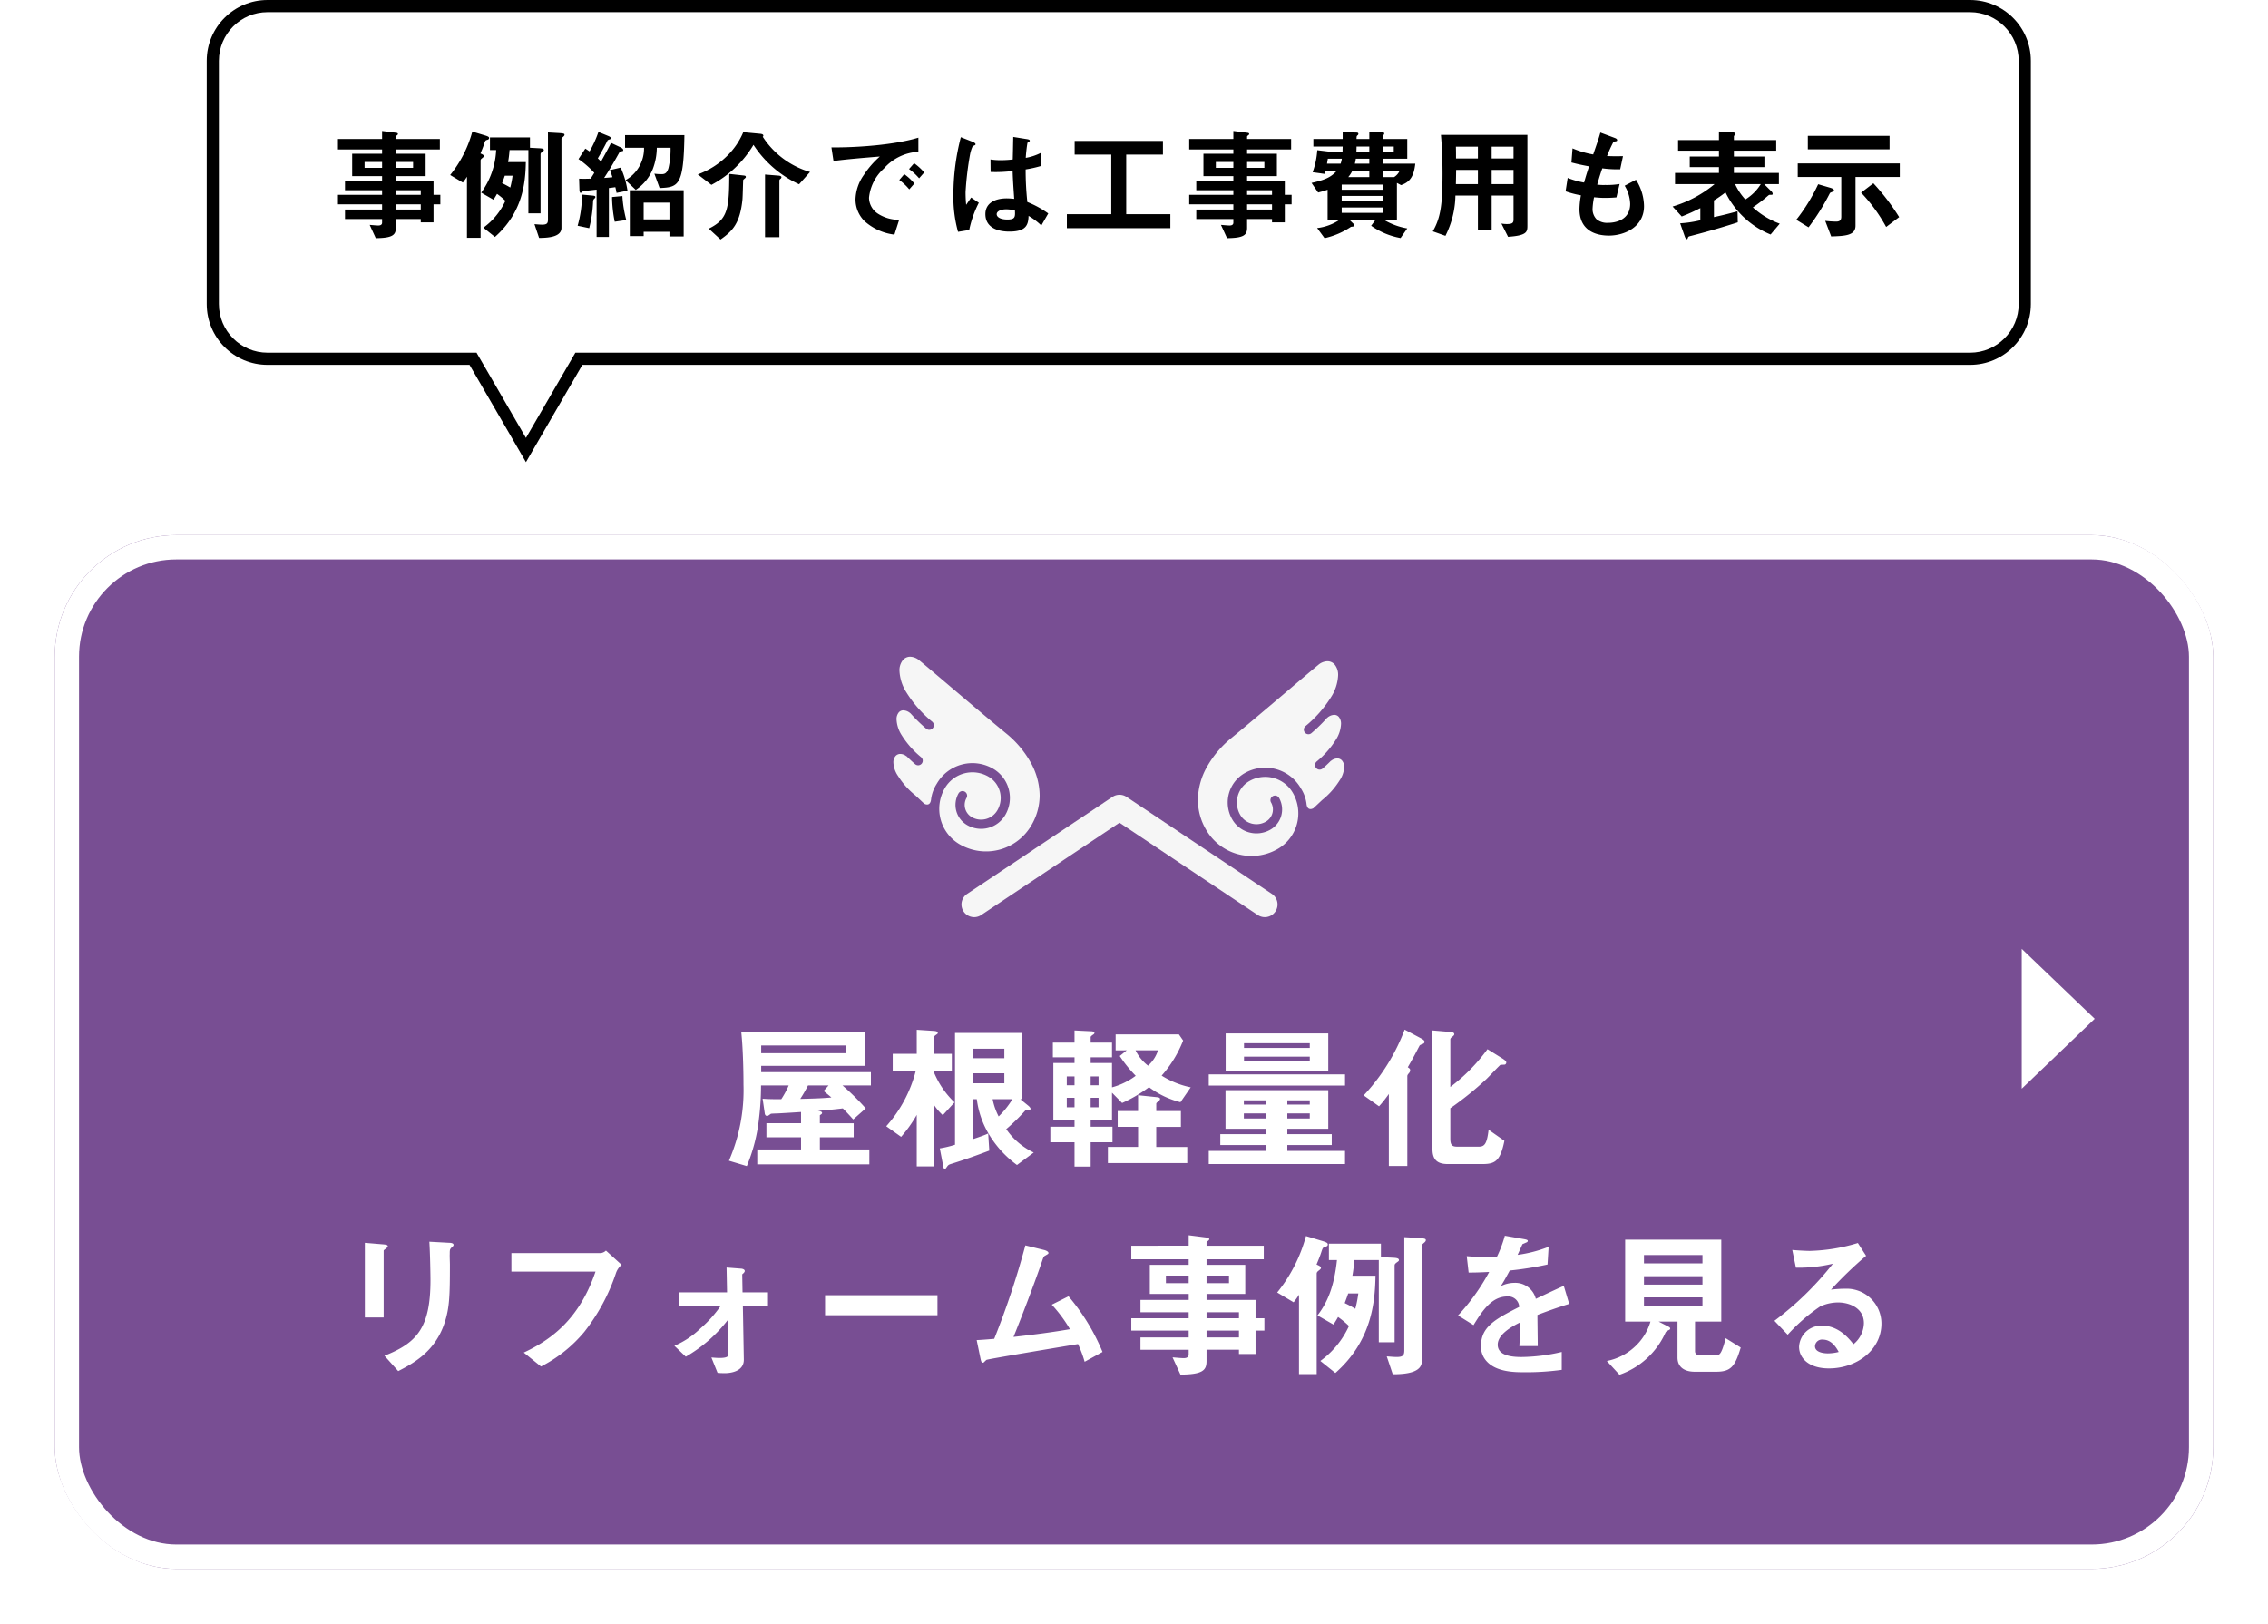
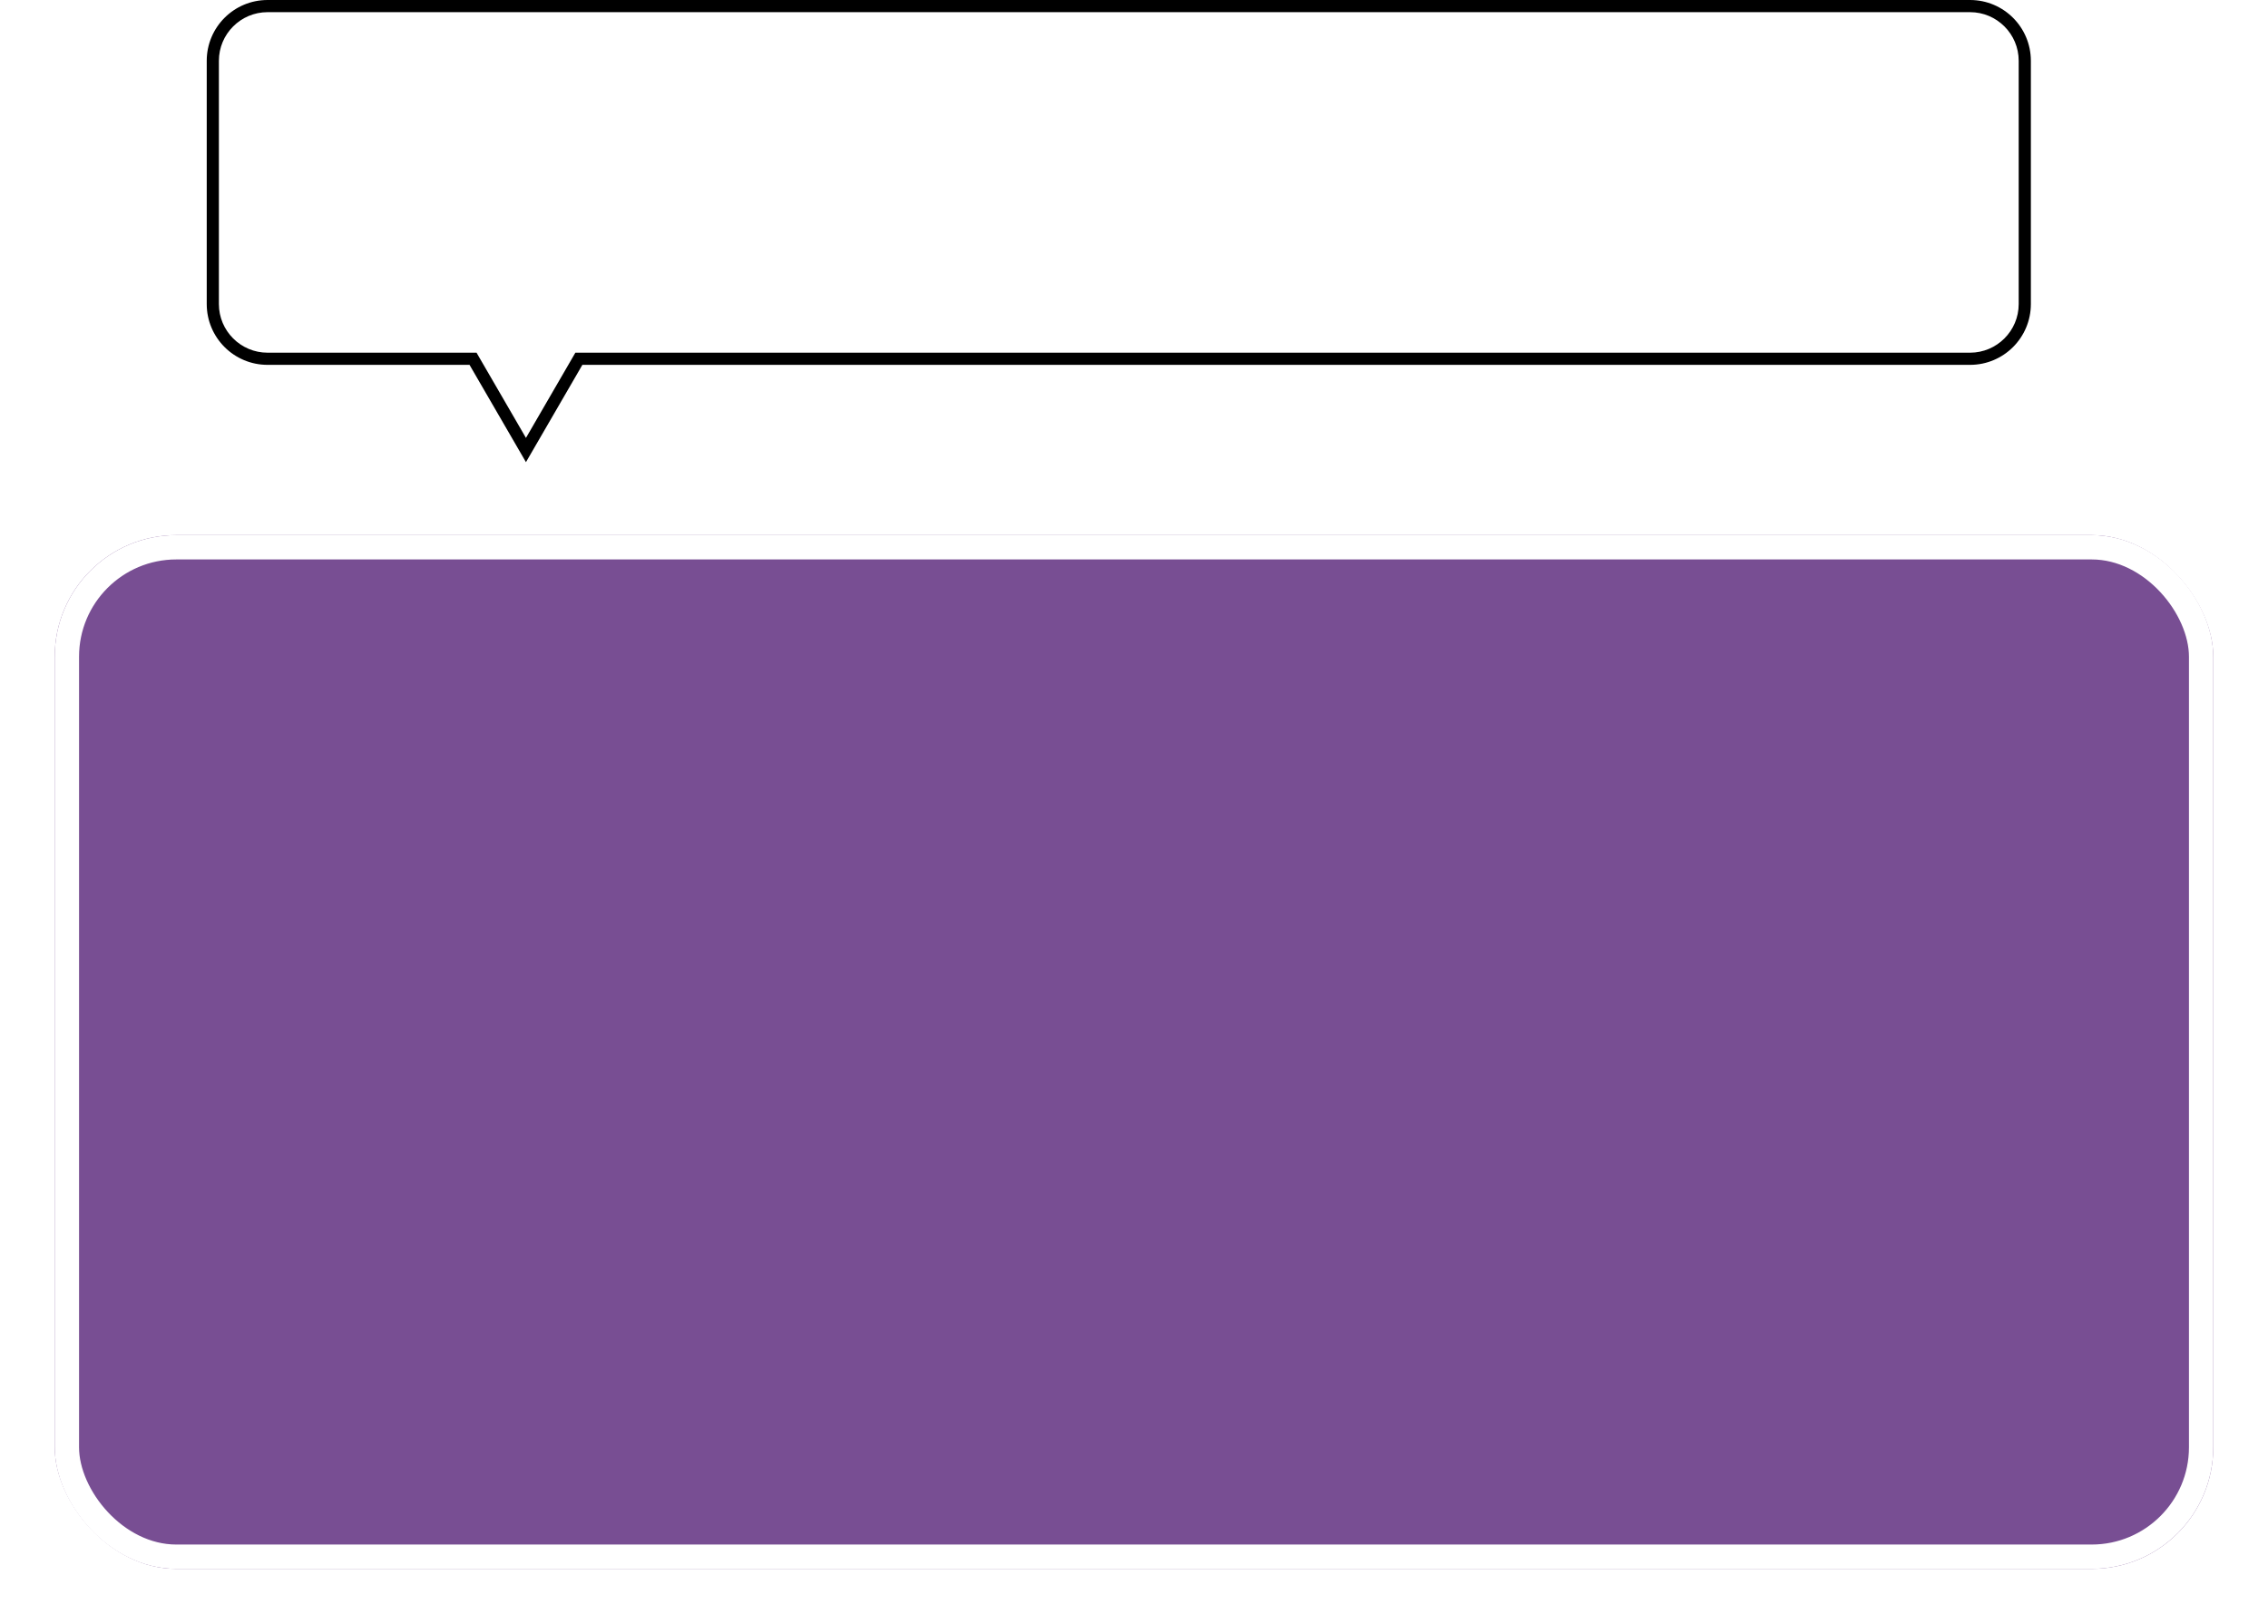
<svg xmlns="http://www.w3.org/2000/svg" width="373" height="267" viewBox="0 0 373 267">
  <defs>
    <filter id="長方形_992" x="0" y="79" width="373" height="188" filterUnits="userSpaceOnUse">
      <feOffset dx="2" dy="2" input="SourceAlpha" />
      <feGaussianBlur stdDeviation="3" result="blur" />
      <feFlood flood-opacity="0.325" />
      <feComposite operator="in" in2="blur" />
      <feComposite in="SourceGraphic" />
    </filter>
    <clipPath id="clip-path">
-       <rect id="長方形_995" data-name="長方形 995" width="74.137" height="42.829" fill="none" />
-     </clipPath>
+       </clipPath>
  </defs>
  <g id="グループ_975" data-name="グループ 975" transform="translate(7)">
    <g id="グループ_974" data-name="グループ 974" transform="translate(27)">
      <g id="合体_4" data-name="合体 4" fill="none">
-         <path d="M43.22,60H10A10,10,0,0,1,0,50V10A10,10,0,0,1,10,0H290a10,10,0,0,1,10,10V50a10,10,0,0,1-10,10H61.779L52.5,76Z" stroke="none" />
        <path d="M 52.5 72.013 L 60.627 58 L 290 58 C 294.411 58 298 54.412 298 50 L 298 10 C 298 5.589 294.411 2 290 2 L 10 2 C 5.589 2 2 5.589 2 10 L 2 50 C 2 54.412 5.589 58 10 58 L 44.372 58 L 52.5 72.013 M 52.5 76 L 43.22 60 L 10 60 C 4.478 60 1.258263182535302e-06 55.523 1.258263182535302e-06 50 L 1.258263182535302e-06 10 C 1.258263182535302e-06 4.477 4.478 -6.056565325707197e-06 10 -6.056565325707197e-06 L 290 -6.056565325707197e-06 C 295.523 -6.056565325707197e-06 300 4.477 300 10 L 300 50 C 300 55.523 295.523 60 290 60 L 61.78 60 L 52.5 76 Z" stroke="none" fill="#000" />
      </g>
-       <path id="パス_1608" data-name="パス 1608" d="M-111.58-4.4V-5.96h-1.12V-8.28h-6.2v-.76h4.9v-3.68h-4.9v-.7h7.24v-1.72h-7.24v-.38a.211.211,0,0,1,.12-.18c.18-.14.22-.16.22-.28s-.14-.16-.24-.18l-2.36-.3v1.32h-7.26v1.72h7.26v.7h-4.92v3.68h4.92v.76h-6.1v1.56h6.1v.76h-7.26V-4.4h7.26v.86h-6.1v1.56h6.1v.6c0,.36-.3.46-.62.46-.34,0-.9-.06-1.42-.1l1,2.18c2.8-.02,3.3-.54,3.3-1.7V-1.98h4.1v.54h2.1V-4.4Zm-4.48-6h-2.84v-.96h2.84Zm-5.1,0h-2.88v-.96h2.88Zm6.36,4.44h-4.1v-.76h4.1Zm0,2.42h-4.1V-4.4h4.1Zm20.24-9.78c0-.22-.28-.28-.8-.3l-1.48-.08v-1.7h-6.58v2.08h1.02a12.91,12.91,0,0,1-2.46,7l2.02,1.16c.24-.38.36-.56.58-.96a11.55,11.55,0,0,1,1.38,1.14A11.2,11.2,0,0,1-104.5-.56l1.9,1.52c4.58-4.04,5.02-8.92,5.08-12.3h-2.92a17.917,17.917,0,0,0,.24-1.98h3.1v10.4h2V-12.6c0-.22.08-.28.38-.5C-94.64-13.16-94.56-13.22-94.56-13.32ZM-99.7-9.1a14.5,14.5,0,0,1-.38,1.94,14.423,14.423,0,0,0-1.34-.72c.2-.54.24-.62.44-1.22Zm8.54-6.72c0-.16,0-.24-.94-.3l-1.78-.1v14.3c0,.62-.14.86-.96.86-.34,0-.8-.04-1.26-.08l.76,2.26c1.84,0,3.68-.26,3.68-1.66v-14.6c0-.12.04-.16.34-.42C-91.26-15.62-91.16-15.72-91.16-15.82Zm-12.4.52c0-.14-.06-.24-.64-.42l-2.12-.64a19.425,19.425,0,0,1-3.64,7.14l2.08,1.24a8.284,8.284,0,0,0,.68-.96V1.1h2.24V-11.6c0-.2.14-.3.32-.44.22-.18.22-.24.22-.3,0-.2-.38-.34-.56-.42.18-.44.46-1.1.62-1.62.18-.54.2-.54.56-.64C-103.64-15.08-103.56-15.16-103.56-15.3Zm32,16.18v-7.6h-8.86V.82h2.28V.12h4.24V.88Zm-2.34-2.8h-4.24V-4.68h4.24Zm-6.9-4.72a14.287,14.287,0,0,0-1.12-3.8l-1.78.42a9.583,9.583,0,0,1,.42,1.16c-.38.04-.5.06-1.36.12,1.14-1.76,1.52-2.44,2.52-4.22.06-.12.1-.12.44-.18.08,0,.18-.02.18-.18,0-.2-.26-.36-.42-.44l-1.58-.74c-.54,1.06-1.08,2.04-1.66,3.08a7.171,7.171,0,0,0-.52-.54c.54-.92,1.06-1.86,1.54-2.82.08-.18.08-.18.46-.32.1-.02.16-.06.16-.16,0-.2-.32-.32-.4-.36l-1.66-.68a17.753,17.753,0,0,1-1.46,3.2c-.16-.1-.4-.28-.7-.46l-1.12,1.72a14.954,14.954,0,0,1,2.6,2.26c-.18.3-.44.72-.62.96-.76.02-1.28.04-1.88,0l.06,1.9c0,.12.04.44.2.44.06,0,.22-.14.32-.22.12-.1.14-.08.74-.14.12-.02,1-.12,1.56-.18V.96h2.02V-7.08c.12,0,1.04-.14,1.06-.14.08.28.14.62.2.94ZM-81-1.82a19.78,19.78,0,0,1-.64-3.94l-1.7.16a21.656,21.656,0,0,0,.44,4.06Zm9.56-13.96H-81.2v2.08h3.12a5.963,5.963,0,0,1-3.04,5.32l1.68,1.6a7.445,7.445,0,0,0,2.8-3.42,9.968,9.968,0,0,0,.66-3.5h2.26a13.3,13.3,0,0,1-.34,3.34c-.28.98-.76,1-1.18,1a8.438,8.438,0,0,1-1.14-.08l.86,2.36C-72.38-7.2-71.56-7.5-71.44-15.78ZM-86.08-5.6c0-.16-.12-.2-.48-.24L-88.28-6A19.012,19.012,0,0,1-89-.88l1.9.4a21.083,21.083,0,0,0,.64-4.34.628.628,0,0,1,.24-.54C-86.2-5.38-86.08-5.5-86.08-5.6Zm35.3-4.12a13.864,13.864,0,0,1-7.78-5.8.176.176,0,0,0,.1-.18c0-.22-.3-.28-.54-.3l-2.76-.26a11.838,11.838,0,0,1-2.6,3.84,13.262,13.262,0,0,1-4.88,3.1L-67-7.6a17.745,17.745,0,0,0,6.92-6.58,17.83,17.83,0,0,0,7.5,6.48Zm-4.7.86c0-.22-.42-.26-.48-.26l-2.22-.18V1h2.36V-8.34a.348.348,0,0,1,.16-.24A.368.368,0,0,0-55.48-8.86Zm-5.86-.04c0-.2-.14-.22-.54-.26l-2.18-.24c-.02,5.7-.22,7.46-3.38,9l1.94,1.78c1.98-1.38,3.2-2.66,3.6-6.52.06-.52.1-3.22.14-3.3.06-.06.32-.26.36-.32A.183.183,0,0,0-61.34-8.9ZM-32-9.64a9.227,9.227,0,0,0-1.66-1.52l-.84.96a9.259,9.259,0,0,1,1.66,1.52Zm-1.62,1.82a8.72,8.72,0,0,0-1.66-1.54l-.82.96a8.88,8.88,0,0,1,1.64,1.54Zm.66-5.22v-2.32c-3.78,1.16-9.98,1.64-14.3,1.6l.34,2.24c2-.28,4.94-.52,7.62-.74a14.912,14.912,0,0,0-2.64,3.04A7.275,7.275,0,0,0-43.3-5.24a5.017,5.017,0,0,0,1.48,3.6A8.975,8.975,0,0,0-36.9.58l.78-2.44a6.3,6.3,0,0,1-3.52-1.02,3.174,3.174,0,0,1-1.44-2.6,7.424,7.424,0,0,1,2.44-4.8A8.15,8.15,0,0,1-32.96-13.04ZM-11.6-2.9a16.008,16.008,0,0,0-3.44-1.88,49.134,49.134,0,0,1-.28-5.36,18.685,18.685,0,0,0,2.5-.56v-2.16a8.732,8.732,0,0,1-2.48.82,23.072,23.072,0,0,1,.28-2.48c.2-.12.38-.22.38-.32,0-.12-.06-.22-.48-.28l-2.24-.36c-.04,1.98-.04,2.2-.08,3.7a15.832,15.832,0,0,1-1.86.12,10.411,10.411,0,0,1-1.8-.12l.02,2.06a22.231,22.231,0,0,0,3.62-.16c.04,1.36.1,2.2.26,4.58-.4-.04-.82-.08-1.22-.08-1.94,0-3.52.78-3.52,2.58C-21.94.08-18.58.08-18,.08c2.72,0,3.12-1.04,3.16-2.58a10.7,10.7,0,0,1,2.1,1.58ZM-23.02-4.66l-1.26-.86-.82,1.2a19.706,19.706,0,0,1-.1-2.1,50.819,50.819,0,0,1,.74-6.2,5.717,5.717,0,0,1,.44-1.36,3.077,3.077,0,0,0,.38-.16.173.173,0,0,0,.08-.14c0-.2-.42-.38-.48-.4l-1.94-.76A37.914,37.914,0,0,0-27.2-6.08a21.515,21.515,0,0,0,.76,6.2l1.84-.3A17.566,17.566,0,0,1-23.02-4.66Zm5.94,1.26c.04,1.04.08,1.5-1.24,1.5-1.18,0-1.76-.42-1.76-.88s.64-.8,1.58-.8A6.879,6.879,0,0,1-17.08-3.4ZM8.48-.48v-2.3H1.22v-9.8H7.26v-2.24H-7.26v2.24h6.02v9.8h-7.3v2.3ZM28.42-4.4V-5.96H27.3V-8.28H21.1v-.76H26v-3.68H21.1v-.7h7.24v-1.72H21.1v-.38a.211.211,0,0,1,.12-.18c.18-.14.22-.16.22-.28s-.14-.16-.24-.18l-2.36-.3v1.32H11.58v1.72h7.26v.7H13.92v3.68h4.92v.76h-6.1v1.56h6.1v.76H11.58V-4.4h7.26v.86h-6.1v1.56h6.1v.6c0,.36-.3.46-.62.46-.34,0-.9-.06-1.42-.1l1,2.18c2.8-.02,3.3-.54,3.3-1.7V-1.98h4.1v.54h2.1V-4.4Zm-4.48-6H21.1v-.96h2.84Zm-5.1,0H15.96v-.96h2.88ZM25.2-5.96H21.1v-.76h4.1Zm0,2.42H21.1V-4.4h4.1Zm23.56-7.54H43.42v-.82h4.02v-3.24H43.42v-.36a.4.4,0,0,1,.14-.32.444.444,0,0,0,.1-.22c0-.1-.08-.18-.22-.18L41.2-16.3v1.16H39.1c0-.44.02-.5.18-.62A.281.281,0,0,0,39.4-16c0-.12-.12-.2-.26-.2l-2.32-.08v1.14H32v1.24h4.82c-.02.48-.02.6-.02.82H34.46l-1.82-.22a13.124,13.124,0,0,1-.76,3.62l1.98.28.12-.5h1.86c-.94,1.06-1.98,1.5-4.14,1.98l1.08,1.58c.84-.22,1.1-.3,1.56-.46v5.04h1.82A8.318,8.318,0,0,1,32.62-.5l1.22,1.66A12.712,12.712,0,0,0,38.18-.7c.14-.02.34-.04.4-.06a.192.192,0,0,0,.16-.18.342.342,0,0,0-.12-.24l-.6-.58h4.14l-.66.88a12.154,12.154,0,0,0,4.84,2.02l1.1-1.58a11.185,11.185,0,0,1-3.68-1.32h1.98V-7.92l.68.36C48-8.08,48.54-9.18,48.76-11.08ZM43.42-6.8H36.66v-.84h6.76Zm2.76-3.1a2.383,2.383,0,0,1-.9,1.02H43.42V-9.9ZM41.2-8.88H37.74A4.714,4.714,0,0,0,38.4-9.9h2.8Zm0-2.2H38.82a6.634,6.634,0,0,0,.16-.82H41.2Zm0-2H39.08c0-.24.02-.38.02-.82h2.1Zm2.22,8.16H36.66v-.86h6.76Zm1.8-8.16h-1.8v-.82h1.8ZM43.42-3H36.66v-.88h6.76Zm-6.74-8.9a3.779,3.779,0,0,1-.2.82H34.24c.08-.5.1-.6.14-.82ZM67.2-.94V-15.82H52.98c.18,2.1.26,4.2.26,6.3,0,5-.28,7.3-1.6,9.56l2.08.74a15.243,15.243,0,0,0,1.64-6.62h3.7v5.7h2.26v-5.7h3.6v3.96c0,.56-.26.72-1.08.72a4.906,4.906,0,0,1-.92-.08L64.02.94C67.18.72,67.2.12,67.2-.94Zm-2.28-11h-3.6v-1.94h3.6Zm0,4.22h-3.6v-2.34h3.6Zm-5.86-4.22h-3.6c0-.74,0-1.22-.02-1.94h3.62Zm0,4.22H55.44c0-.4.02-.6.04-2.34h3.58ZM86.38-4.1a8.289,8.289,0,0,0-1.32-4.34l-1.86.98a6.141,6.141,0,0,1,.9,2.98c0,2.42-2.02,3.12-3.66,3.12a2.692,2.692,0,0,1-1.88-.6,2.386,2.386,0,0,1-.64-1.76,12.1,12.1,0,0,1,.24-1.84c.54.04,1.02.1,1.78.1.98,0,1.6-.06,1.9-.08l.52-2.2A13,13,0,0,1,80-7.58a7.7,7.7,0,0,1-1.32-.06c.36-1.28.6-2,.84-2.68a18.423,18.423,0,0,0,2.94.16l.46-2.16c-1.16.02-1.62.02-2.62-.02a20.792,20.792,0,0,1,1.06-2.34c.32-.1.6-.04.6-.28,0-.22-.3-.32-.46-.38l-2.3-.86c-.28,1.02-.58,1.86-1.18,3.6a15.257,15.257,0,0,1-3.4-1l-.18,2.32c1.14.3,1.66.4,2.9.64-.44,1.3-.62,1.96-.82,2.66a14.229,14.229,0,0,1-2.7-.76l-.34,2.2A15.789,15.789,0,0,0,76-5.88a13.743,13.743,0,0,0-.24,2.26C75.76.06,78.66.74,80.6.74,83.12.74,86.38-.64,86.38-4.1ZM108.7-1.22a13.375,13.375,0,0,1-4.42-2.68,23.4,23.4,0,0,0,2.38-1.82c.26-.22.28-.24.44-.24.38,0,.44,0,.44-.18a.658.658,0,0,0-.22-.4l-1.18-1.18h2.42V-9.56h-7.4v-.96h5.02v-1.74h-5.02v-.96h6.96v-1.74h-6.96v-.62a.291.291,0,0,1,.12-.18.372.372,0,0,0,.14-.26c0-.16-.3-.2-.54-.22l-2.18-.14v1.42H91.98v1.74H98.7v.96H93.9v1.74h4.8v.96H91.48v1.84h6.5a19.343,19.343,0,0,1-6.9,3.68l1.5,1.64a30.524,30.524,0,0,0,3.06-1.38v2a18.881,18.881,0,0,1-3.32.5L93.08.88c.04.12.18.44.34.44.1,0,.12-.04.18-.24.08-.18.12-.2.54-.3,3.4-.88,6-1.68,7.66-2.22l-.04-1.82c-1.72.48-2.84.74-3.88.96V-5.04a20.19,20.19,0,0,0,1.9-1.32A14.231,14.231,0,0,0,107.2.56Zm-3.12-6.5a7.61,7.61,0,0,1-2.54,2.52,9.727,9.727,0,0,1-1.68-2.52Zm21.18-5.72v-2.22H113.32v2.22ZM128.34-2.3a36.916,36.916,0,0,0-4.24-5.56l-2.02,1.54A26.618,26.618,0,0,1,126.2-.68Zm.1-6.6v-2.22H111.66V-8.9h7.16v6.54c0,.68-.38.8-.88.8a17.34,17.34,0,0,1-1.76-.12l.98,2.56c2.3-.08,4-.14,4-1.78v-8ZM117.62-6.68c0-.18-.16-.32-.74-.48l-1.86-.54a29.631,29.631,0,0,1-3.6,5.84l2.02,1.24a37.141,37.141,0,0,0,3.5-5.6c.06-.1.1-.1.48-.26C117.52-6.52,117.62-6.56,117.62-6.68Z" transform="translate(150 38)" />
    </g>
    <g id="グループ_978" data-name="グループ 978" transform="translate(0 86)">
      <g transform="matrix(1, 0, 0, 1, -7, -86)" filter="url(#長方形_992)">
        <g id="長方形_992-2" data-name="長方形 992" transform="translate(7 86)" fill="#784e93" stroke="#fff" stroke-linejoin="round" stroke-width="4">
          <rect width="355" height="170" rx="20" stroke="none" />
          <rect x="2" y="2" width="351" height="166" rx="18" fill="none" />
        </g>
      </g>
-       <path id="パス_1609" data-name="パス 1609" d="M-40.768-12.038v-2.184H-58.812v-1.04h17.03V-20.8H-62.088c.26,2.418.364,6.032.364,8.606A29.116,29.116,0,0,1-64.116.338l2.938.884a27.954,27.954,0,0,0,2-7.774,44.937,44.937,0,0,0,.338-5.486h4.55A14.56,14.56,0,0,1-55.51-9.776c-1.144,0-2.054,0-3.068-.078l.338,2.314c.026.26.1.52.442.52.13,0,.52-.338.6-.364.182-.026.91-.052,1.04-.052.156,0,2.366-.13,3.9-.234v1.846h-5.694V-3.51h5.694v2h-7.2V.936h18.434V-1.508h-8.138v-2H-43.6V-5.824h-5.564V-7.15c.156-.1.364-.208.364-.364,0-.234-.338-.286-.7-.338,1.144-.1,2.7-.234,4.108-.416.988.988,1.4,1.482,1.716,1.82l2.054-1.82a40.221,40.221,0,0,0-3.822-3.77Zm-4.056-5.3H-58.812v-1.274h13.988Zm-2.444,7.28c-1.2.1-1.95.156-5.122.234a22.056,22.056,0,0,0,1.274-2.21h3.38l-.806.91C-47.736-10.452-47.684-10.426-47.268-10.062Zm28.444-2.34h-5.2V-14.04h5.2Zm4.836,11.388a11.306,11.306,0,0,1-4.524-3.848A31.9,31.9,0,0,0-15.366-7.93c.1-.1.208-.13.546-.13.182,0,.312,0,.312-.13,0-.156-.182-.338-.286-.442l-1.4-1.144h.208V-20.67H-26.936V-2.288a17.53,17.53,0,0,1-2.5.6l.546,2.834c.052.286.078.546.312.546.078,0,.1-.052.364-.416.182-.26.312-.312.728-.442,2.08-.65,4.134-1.378,6.188-2.158l-.182-2.808c-.78.338-1.248.494-2.548.936V-9.776h.676A14.867,14.867,0,0,0-21.294-3.9a17.217,17.217,0,0,0,4.55,4.94Zm-4.836-15.5h-5.2v-1.56h5.2ZM-17.5-9.776A14.077,14.077,0,0,1-19.76-6.942a10.477,10.477,0,0,1-.988-2.834Zm-9.516.52a14.536,14.536,0,0,1-3.328-4.81v-.286h2.886v-2.886h-2.886V-20.02c0-.13.026-.156.39-.416.078-.052.182-.1.182-.234,0-.208-.208-.312-.7-.338l-2.756-.182v3.952H-37.18v2.886h3.77A21.657,21.657,0,0,1-38.246-5.33L-35.8-3.588A21.529,21.529,0,0,0-33.228-7.2V1.274h2.886V-8.762a9.065,9.065,0,0,0,1.4,1.612Zm38.844-2.47A14.4,14.4,0,0,1,7.046-13.65a19.22,19.22,0,0,0,3.536-5.772l-.7-1.014H-.52v2.626H1.3l-1.144.936a21.2,21.2,0,0,0,2.626,3.25,11.525,11.525,0,0,1-3.9,1.9v-4h-3.51v-.936h3.51v-2.418h-3.51v-.884c0-.13.1-.208.338-.39.1-.052.286-.182.286-.312,0-.234-.364-.286-.6-.286l-2.678-.13v2h-3.562v2.418H-7.28v.936h-3.484v9.386H-7.28v1.092h-3.978V-2.7H-7.28v4h2.652v-4H-1.04V-5.252H-4.628V-6.344h3.51v-4.5L.546-9.152a22.713,22.713,0,0,0,4.42-2.6,14.55,14.55,0,0,0,5.174,2.47Zm-15.158-.338h-1.3V-13.52h1.3Zm0,3.614h-1.3v-1.56h1.3ZM-7.28-12.064H-8.554V-13.52H-7.28Zm0,3.614H-8.554v-1.56H-7.28ZM11.258.728V-1.924h-5.1v-3.3h4.056v-2.6H6.162V-9c0-.156.052-.182.468-.546a.4.4,0,0,0,.156-.26c0-.234-.286-.286-.6-.312l-3.016-.312v2.6H-.182v2.6H3.172v3.3H-1.794V.728ZM6.448-17.81A5.645,5.645,0,0,1,4.81-15.288,7.05,7.05,0,0,1,2.756-17.81ZM37.206.884V-1.274h-9.49v-.962h7.306V-4.03H27.716v-.884H34.45v-6.344H17.55v6.344h6.734v.884H16.692v1.794h7.592v.962h-9.49V.884Zm-5.8-9.776H27.716v-.7h3.692Zm0,2.288H27.716v-.832h3.692ZM24.284-8.892H20.566v-.7h3.718Zm0,2.288H20.566v-.832h3.718ZM34.45-14.456v-6.136H17.576v6.136ZM31.408-18.2H20.592v-.78H31.408Zm0,2.21H20.592v-.78H31.408Zm5.8,3.978v-1.846H14.794v1.846Zm26.52-3.8c0-.26-.442-.52-.546-.6l-2.548-1.586a29.642,29.642,0,0,1-6.11,6.214V-19.6c0-.234.286-.442.39-.494.052-.052.26-.208.26-.364,0-.338-.468-.364-.832-.39l-2.756-.234v19.5c0,1.742.78,2.47,2.522,2.47H59.7c2.106,0,3.016-.364,3.718-3.822l-2.6-1.82c-.26,2.158-.6,2.782-1.56,2.782H55.64c-.91,0-1.118-.338-1.118-1.4V-8.294a52.972,52.972,0,0,0,5.928-4.784c.39-.364,2.184-2.288,2.314-2.34.13-.026.65-.026.754-.052A.392.392,0,0,0,63.726-15.808ZM50.284-19.214c0-.234-.312-.416-.494-.52l-2.782-1.482A32.545,32.545,0,0,1,40.274-10.4L42.8-8.606a20.433,20.433,0,0,0,1.612-2.028V1.2H47.45V-13.52c0-.208.052-.286.338-.624a.7.7,0,0,0,.13-.416c0-.208-.156-.312-.39-.468,1.2-2.08,1.378-2.5,1.9-3.484.078-.156.13-.182.6-.364A.375.375,0,0,0,50.284-19.214Zm-159.692,33.4c0-.312-.52-.338-.65-.338l-3.328-.182c.13,2.08.182,5.694.182,6.318,0,7.852-2.236,10.322-7.566,12.428l2.262,2.522c2.7-1.378,6.084-3.3,7.618-7.9.832-2.522.884-4.576.884-9.646,0-.26-.052-1.43-.026-1.664,0-.728,0-.806.338-1.144C-109.434,14.37-109.408,14.266-109.408,14.188Zm-10.816.208c0-.234-.468-.26-.676-.286l-3.094-.26V26.122h3.094V15.15c0-.078.026-.1.416-.39C-120.38,14.656-120.224,14.526-120.224,14.4Zm38.454,3.068-2.574-2.34a1.482,1.482,0,0,1-.858.416h-14.69v3.042H-86.06c-2.678,7.852-7.306,11.206-11.8,13.312l2.834,2.288a22.629,22.629,0,0,0,7.124-5.694,32.037,32.037,0,0,0,5.226-9.724A3.127,3.127,0,0,1-81.77,17.464Zm24.076,6.812V21.988H-61.88l-.052-2.964c.13-.1.416-.338.416-.546,0-.312-.494-.39-.65-.39l-2.34-.182.078,4.082h-7.878v2.288h6.786a19.412,19.412,0,0,1-3.25,3.614,14.2,14.2,0,0,1-4.316,2.886l1.872,1.794a23.593,23.593,0,0,0,6.89-6.006l.13,5.668c0,.494-.884.546-1.456.546-.416,0-.676-.026-1.352-.078l1.014,2.522c.156.026.754.052,1.2.052.806,0,3.146-.208,3.12-2.236l-.156-8.762Zm27.872,1.482v-3.3H-48.308v3.3ZM-2.678,31.79a34.4,34.4,0,0,0-5.59-9.152l-2.756,1.378a23.441,23.441,0,0,1,2.99,4.03c-2.86.494-5.59.858-9.282,1.274,1.144-2.808,3.328-8.45,4.706-12.48.234-.7.286-.78.546-.91.442-.26.494-.286.494-.416,0-.26-.494-.442-.728-.494l-3.068-.754a136.259,136.259,0,0,1-5.122,15.366c-1.508.13-2.262.182-2.886.208l.624,3.016c.1.468.182.7.39.7a.27.27,0,0,0,.208-.1c.026-.026.338-.338.39-.364.182-.13,12.558-2.184,15.054-2.6A19.271,19.271,0,0,1-5.616,33.4Zm26.624-3.51V26.252H22.49V23.236H14.43v-.988H20.8V17.464H14.43v-.91h9.412V14.318H14.43v-.494a.275.275,0,0,1,.156-.234c.234-.182.286-.208.286-.364s-.182-.208-.312-.234l-3.068-.39v1.716H2.054v2.236h9.438v.91H5.1v4.784h6.4v.988H3.562v2.028h7.93v.988H2.054V28.28h9.438V29.4H3.562v2.028h7.93v.78c0,.468-.39.6-.806.6-.442,0-1.17-.078-1.846-.13l1.3,2.834c3.64-.026,4.29-.7,4.29-2.21V31.426h5.33v.7h2.73V28.28Zm-5.824-7.8H14.43V19.232h3.692Zm-6.63,0H7.748V19.232h3.744Zm8.268,5.772H14.43v-.988h5.33Zm0,3.146H14.43V28.28h5.33ZM46.072,16.684c0-.286-.364-.364-1.04-.39l-1.924-.1V13.98H34.554v2.7H35.88c-.468,4.472-1.612,7.02-3.2,9.1l2.626,1.508c.312-.494.468-.728.754-1.248a15.014,15.014,0,0,1,1.794,1.482,14.557,14.557,0,0,1-4.706,5.746l2.47,1.976c5.954-5.252,6.526-11.6,6.6-15.99h-3.8a23.3,23.3,0,0,0,.312-2.574h4.03V30.2h2.6V17.62c0-.286.1-.364.494-.65C45.968,16.892,46.072,16.814,46.072,16.684ZM39.39,22.17a18.857,18.857,0,0,1-.494,2.522,18.75,18.75,0,0,0-1.742-.936c.26-.7.312-.806.572-1.586Zm11.1-8.736c0-.208,0-.312-1.222-.39l-2.314-.13V31.5c0,.806-.182,1.118-1.248,1.118-.442,0-1.04-.052-1.638-.1l.988,2.938c2.392,0,4.784-.338,4.784-2.158V14.318c0-.156.052-.208.442-.546C50.362,13.694,50.492,13.564,50.492,13.434Zm-16.12.676c0-.182-.078-.312-.832-.546l-2.756-.832a25.253,25.253,0,0,1-4.732,9.282l2.7,1.612a10.769,10.769,0,0,0,.884-1.248V35.43h2.912V18.92c0-.26.182-.39.416-.572.286-.234.286-.312.286-.39,0-.26-.494-.442-.728-.546.234-.572.6-1.43.806-2.106.234-.7.26-.7.728-.832C34.268,14.4,34.372,14.292,34.372,14.11Zm39.7,9.776-.884-2.964c-1.222.546-1.56.7-4.6,2.132a3.485,3.485,0,0,0-3.536-2.626,5.028,5.028,0,0,0-2.236.546c.442-.676.65-1.04,1.482-2.574a54.728,54.728,0,0,0,6.214-.988l.182-2.912a21.954,21.954,0,0,1-5.1,1.326c.13-.286.78-1.742.806-1.768.026,0,.546-.234.6-.26.156-.052.26-.13.26-.286,0-.182-.442-.234-.52-.26l-3.25-.572a20.162,20.162,0,0,1-1.3,3.458,36.57,36.57,0,0,1-4.966-.1l.312,2.7c1.092,0,1.9-.026,3.38-.1a34.569,34.569,0,0,1-5.122,7.15l2.548,1.586c1.43-2.34,2.99-4.706,5.538-4.706a1.8,1.8,0,0,1,1.976,1.716c-3.9,2-6.292,3.224-6.292,6.448a3.555,3.555,0,0,0,.988,2.548c1.638,1.742,4.654,1.742,6.11,1.742a43.029,43.029,0,0,0,6.188-.39V31.79a30.061,30.061,0,0,1-6.63.832c-1.9,0-3.9-.338-3.9-2.028,0-1.82,2.7-3.172,3.692-3.666-.026,1.144-.052,2.418-.13,3.9H68.9c0-.884-.052-4.108-.052-5.122C70.772,24.978,72.02,24.536,74.074,23.886Zm28.21,7.176-2.47-1.534c-.728,2.808-1.04,2.808-1.69,2.808H95.55c-.416,0-.78-.182-.78-.676V26.8h4.316V13.33H83.278V26.8h4.16a9.044,9.044,0,0,1-2.548,4.108,9.412,9.412,0,0,1-4.628,2.366l2.08,2.262a12.936,12.936,0,0,0,7.54-6.864c.13-.26.156-.26.65-.52a.27.27,0,0,0,.156-.208.352.352,0,0,0-.182-.26L88.79,26.8h3.094v5.9c0,1.56,1.118,2.34,2.834,2.34h3.51C100.62,35.04,101.348,34.234,102.284,31.062ZM95.992,20.714h-9.62V19.336h9.62Zm0-3.484h-9.62V15.852h9.62Zm0,7.046h-9.62V22.82h9.62Zm29.432,2.86a5.731,5.731,0,0,0-5.772-5.746,20.7,20.7,0,0,0-2.522.156,64.284,64.284,0,0,1,5.772-5.564l-1.352-2.106a29.466,29.466,0,0,1-7.878,1.3c-.806,0-2.288-.1-2.912-.156l.6,2.912a24.272,24.272,0,0,0,6.084-.65,51.33,51.33,0,0,1-9.62,9.386l2.184,2.288a29.351,29.351,0,0,1,5.356-4.654,7.051,7.051,0,0,1,2.964-.65c1.69,0,4.212.832,4.212,3.406a4.58,4.58,0,0,1-1.716,3.458c-.728-.91-2.418-3.042-5.122-3.042a3.642,3.642,0,0,0-3.822,3.458c0,1.924,1.664,3.562,4.914,3.562C121.368,34.494,125.424,31.452,125.424,27.136ZM118.4,31.79a7.392,7.392,0,0,1-1.768.234c-.936,0-2.132-.26-2.132-1.17a1.145,1.145,0,0,1,1.3-1.092C117.286,29.762,118.066,31.192,118.4,31.79Z" transform="translate(177 104.539)" fill="#fff" />
      <g id="グループ_977" data-name="グループ 977" transform="translate(139.931 22)">
        <g id="グループ_976" data-name="グループ 976" clip-path="url(#clip-path)">
          <path id="パス_1589" data-name="パス 1589" d="M15.5,47.312a2.088,2.088,0,0,1-1.162-3.825l23.9-15.954a2.084,2.084,0,0,1,2.318,0l23.9,15.954a2.088,2.088,0,1,1-2.319,3.473L39.39,31.78,16.653,46.961a2.084,2.084,0,0,1-1.157.352" transform="translate(-2.211 -4.483)" fill="#f6f6f6" />
          <path id="パス_1590" data-name="パス 1590" d="M83.668,17.207a1.027,1.027,0,0,0-.782-.339,1.649,1.649,0,0,0-.973.362.555.555,0,0,1-.075.035c-.412.419-.863.845-1.369,1.278a.757.757,0,0,1-.985-1.149,14.883,14.883,0,0,0,3.179-3.6,5.243,5.243,0,0,0,.847-2.581,1.733,1.733,0,0,0-.362-1.167.975.975,0,0,0-.762-.342,1.842,1.842,0,0,0-1.14.478c-.01.008-.023.01-.033.018a26.454,26.454,0,0,1-2.585,2.524.757.757,0,0,1-.985-1.149,19.684,19.684,0,0,0,4.24-4.811A7.214,7.214,0,0,0,83.03,3.213a2.657,2.657,0,0,0-.557-1.766A1.556,1.556,0,0,0,81.268.892a2.422,2.422,0,0,0-1.509.61c-.927.754-3.254,2.737-5.961,5.032s-5.8,4.914-8.3,6.961a16.616,16.616,0,0,0-4.028,4.742,11.311,11.311,0,0,0-1.5,5.455,9.684,9.684,0,0,0,1.319,4.859,8.63,8.63,0,0,0,11.779,3.225A6.757,6.757,0,0,0,75.6,22.557,5.252,5.252,0,0,0,68.428,20.6a4.05,4.05,0,0,0-1.513,5.527,3.089,3.089,0,0,0,2.689,1.56,3.055,3.055,0,0,0,1.527-.407A2.317,2.317,0,0,0,72,24.111a.757.757,0,0,1,1.316-.75,3.835,3.835,0,0,1-1.433,5.23,4.6,4.6,0,0,1-6.28-1.719,5.562,5.562,0,0,1,2.078-7.592,6.766,6.766,0,0,1,9.232,2.527,6.119,6.119,0,0,1,.911,2.451c.119,1.442,1.143.8,1.143.8L80.415,23.7a12.815,12.815,0,0,0,2.829-3.163,4.272,4.272,0,0,0,.784-2.241,1.565,1.565,0,0,0-.361-1.084" transform="translate(-9.892 -0.147)" fill="#f6f6f6" />
          <path id="パス_1591" data-name="パス 1591" d="M0,17.4a4.277,4.277,0,0,0,.785,2.241A12.808,12.808,0,0,0,3.613,22.8l1.451,1.365s1.024.64,1.143-.8a6.1,6.1,0,0,1,.91-2.451,6.765,6.765,0,0,1,9.232-2.528,5.563,5.563,0,0,1,2.078,7.593,4.6,4.6,0,0,1-6.28,1.718,3.834,3.834,0,0,1-1.432-5.23.757.757,0,0,1,1.315.75,2.32,2.32,0,0,0,.867,3.166,3.058,3.058,0,0,0,1.527.407,3.09,3.09,0,0,0,2.689-1.56A4.052,4.052,0,0,0,15.6,19.7a5.249,5.249,0,0,0-7.168,1.962,6.755,6.755,0,0,0,2.523,9.218,8.63,8.63,0,0,0,11.779-3.225,9.7,9.7,0,0,0,1.319-4.86,11.307,11.307,0,0,0-1.5-5.454A16.618,16.618,0,0,0,18.529,12.6c-2.494-2.047-5.59-4.664-8.3-6.961S5.2,1.364,4.27.61A2.424,2.424,0,0,0,2.761,0a1.559,1.559,0,0,0-1.2.556A2.653,2.653,0,0,0,1,2.322,7.211,7.211,0,0,0,2.147,5.875a19.68,19.68,0,0,0,4.24,4.812A.756.756,0,1,1,5.4,11.835,26.264,26.264,0,0,1,2.817,9.312c-.01-.008-.023-.01-.033-.018a1.838,1.838,0,0,0-1.14-.478.976.976,0,0,0-.762.342,1.744,1.744,0,0,0-.362,1.168,5.254,5.254,0,0,0,.847,2.581,14.884,14.884,0,0,0,3.179,3.6.757.757,0,1,1-.985,1.149c-.5-.433-.956-.859-1.368-1.278a.616.616,0,0,1-.076-.035,1.647,1.647,0,0,0-.973-.362,1.032,1.032,0,0,0-.782.34A1.565,1.565,0,0,0,0,17.4" transform="translate(0 0)" fill="#f6f6f6" />
        </g>
      </g>
-       <path id="多角形_9" data-name="多角形 9" d="M11.5,0,23,12H0Z" transform="translate(337.5 70.039) rotate(90)" fill="#fff" />
    </g>
  </g>
</svg>